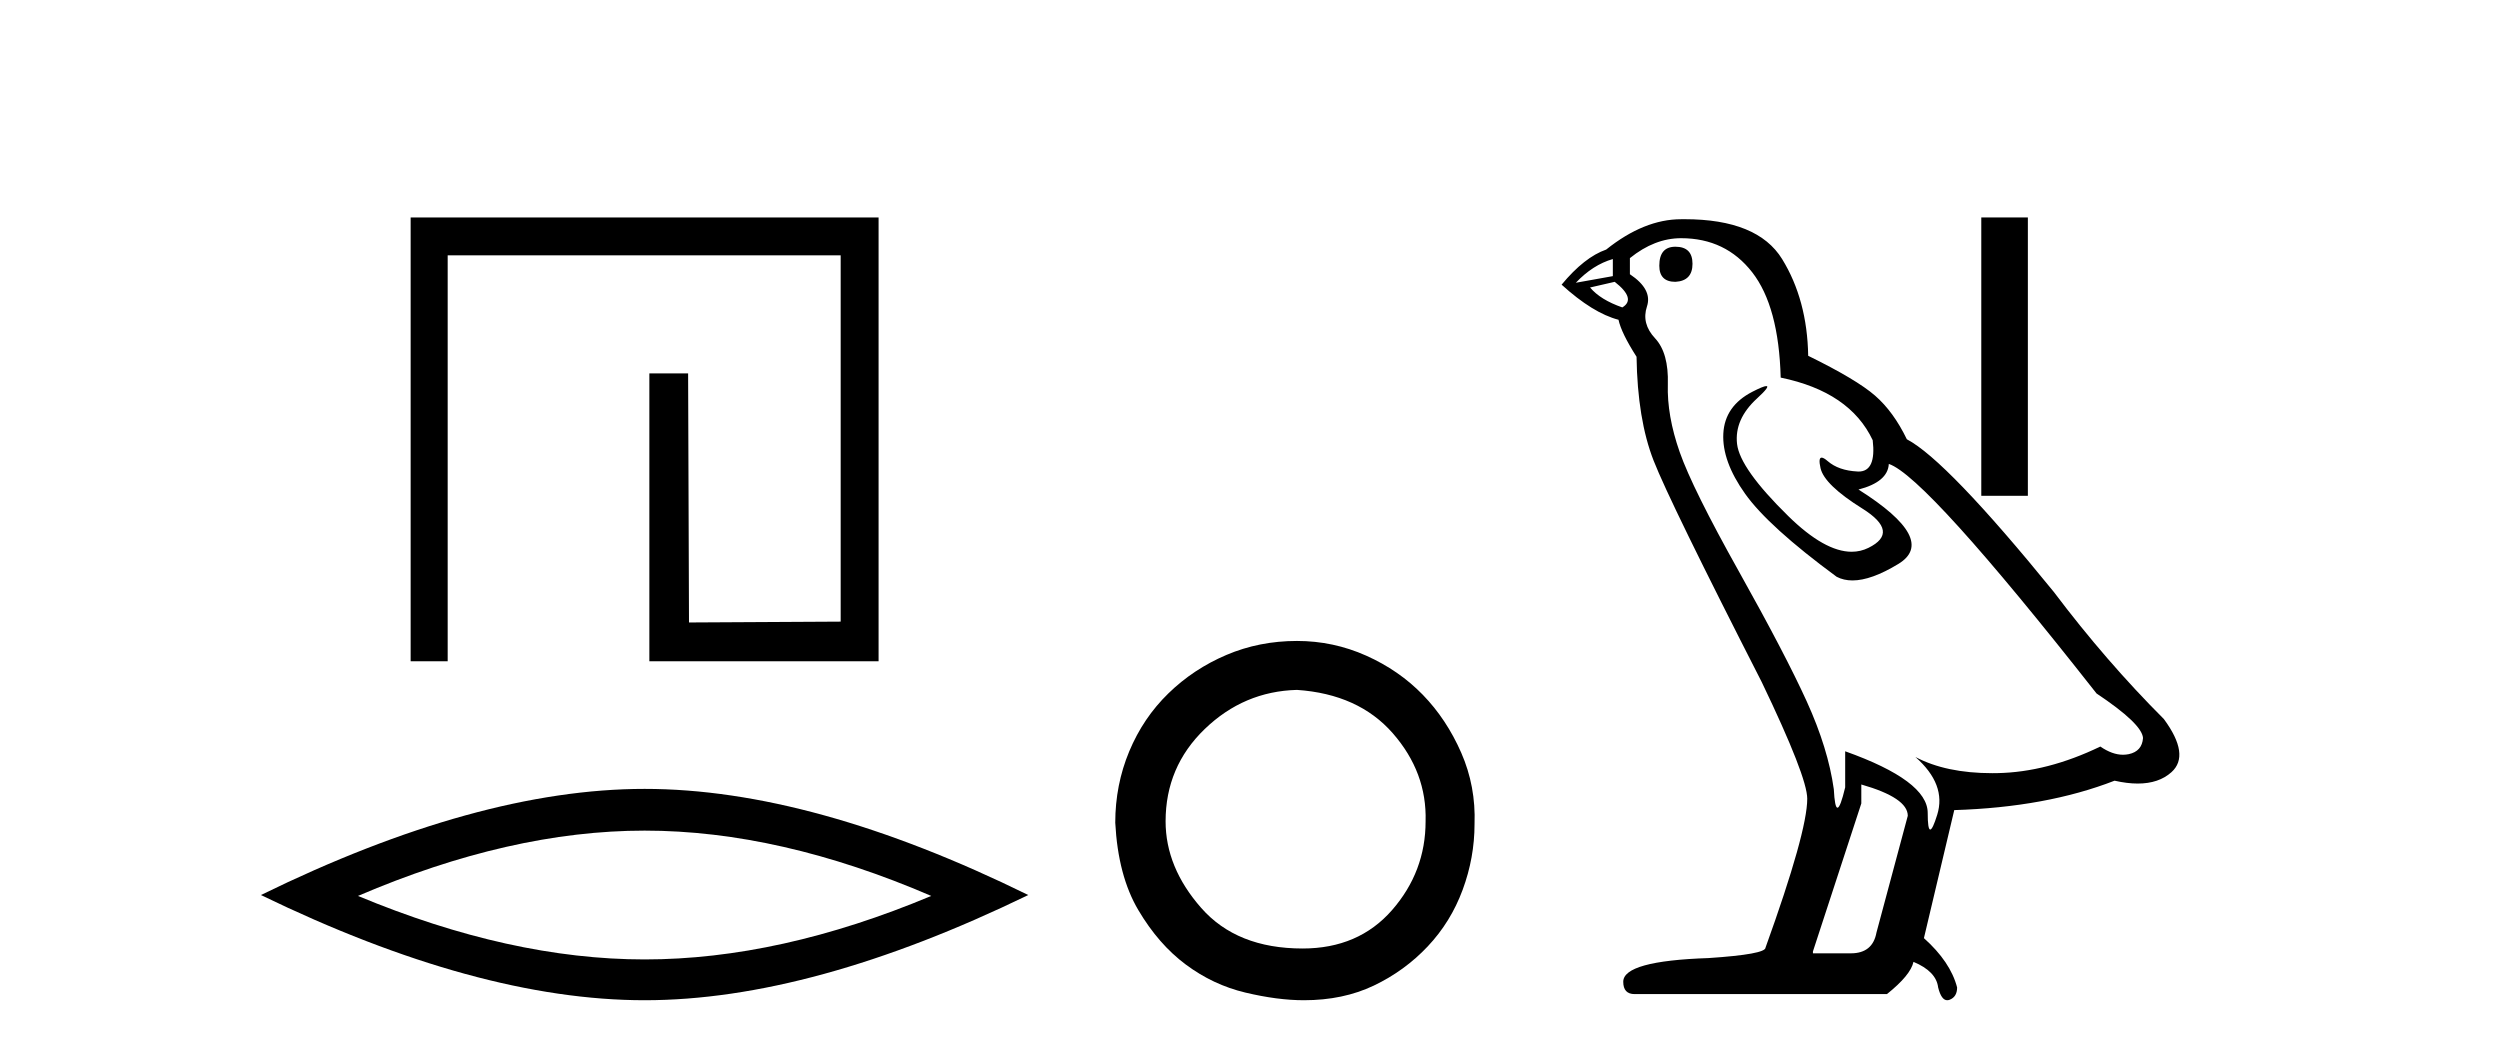
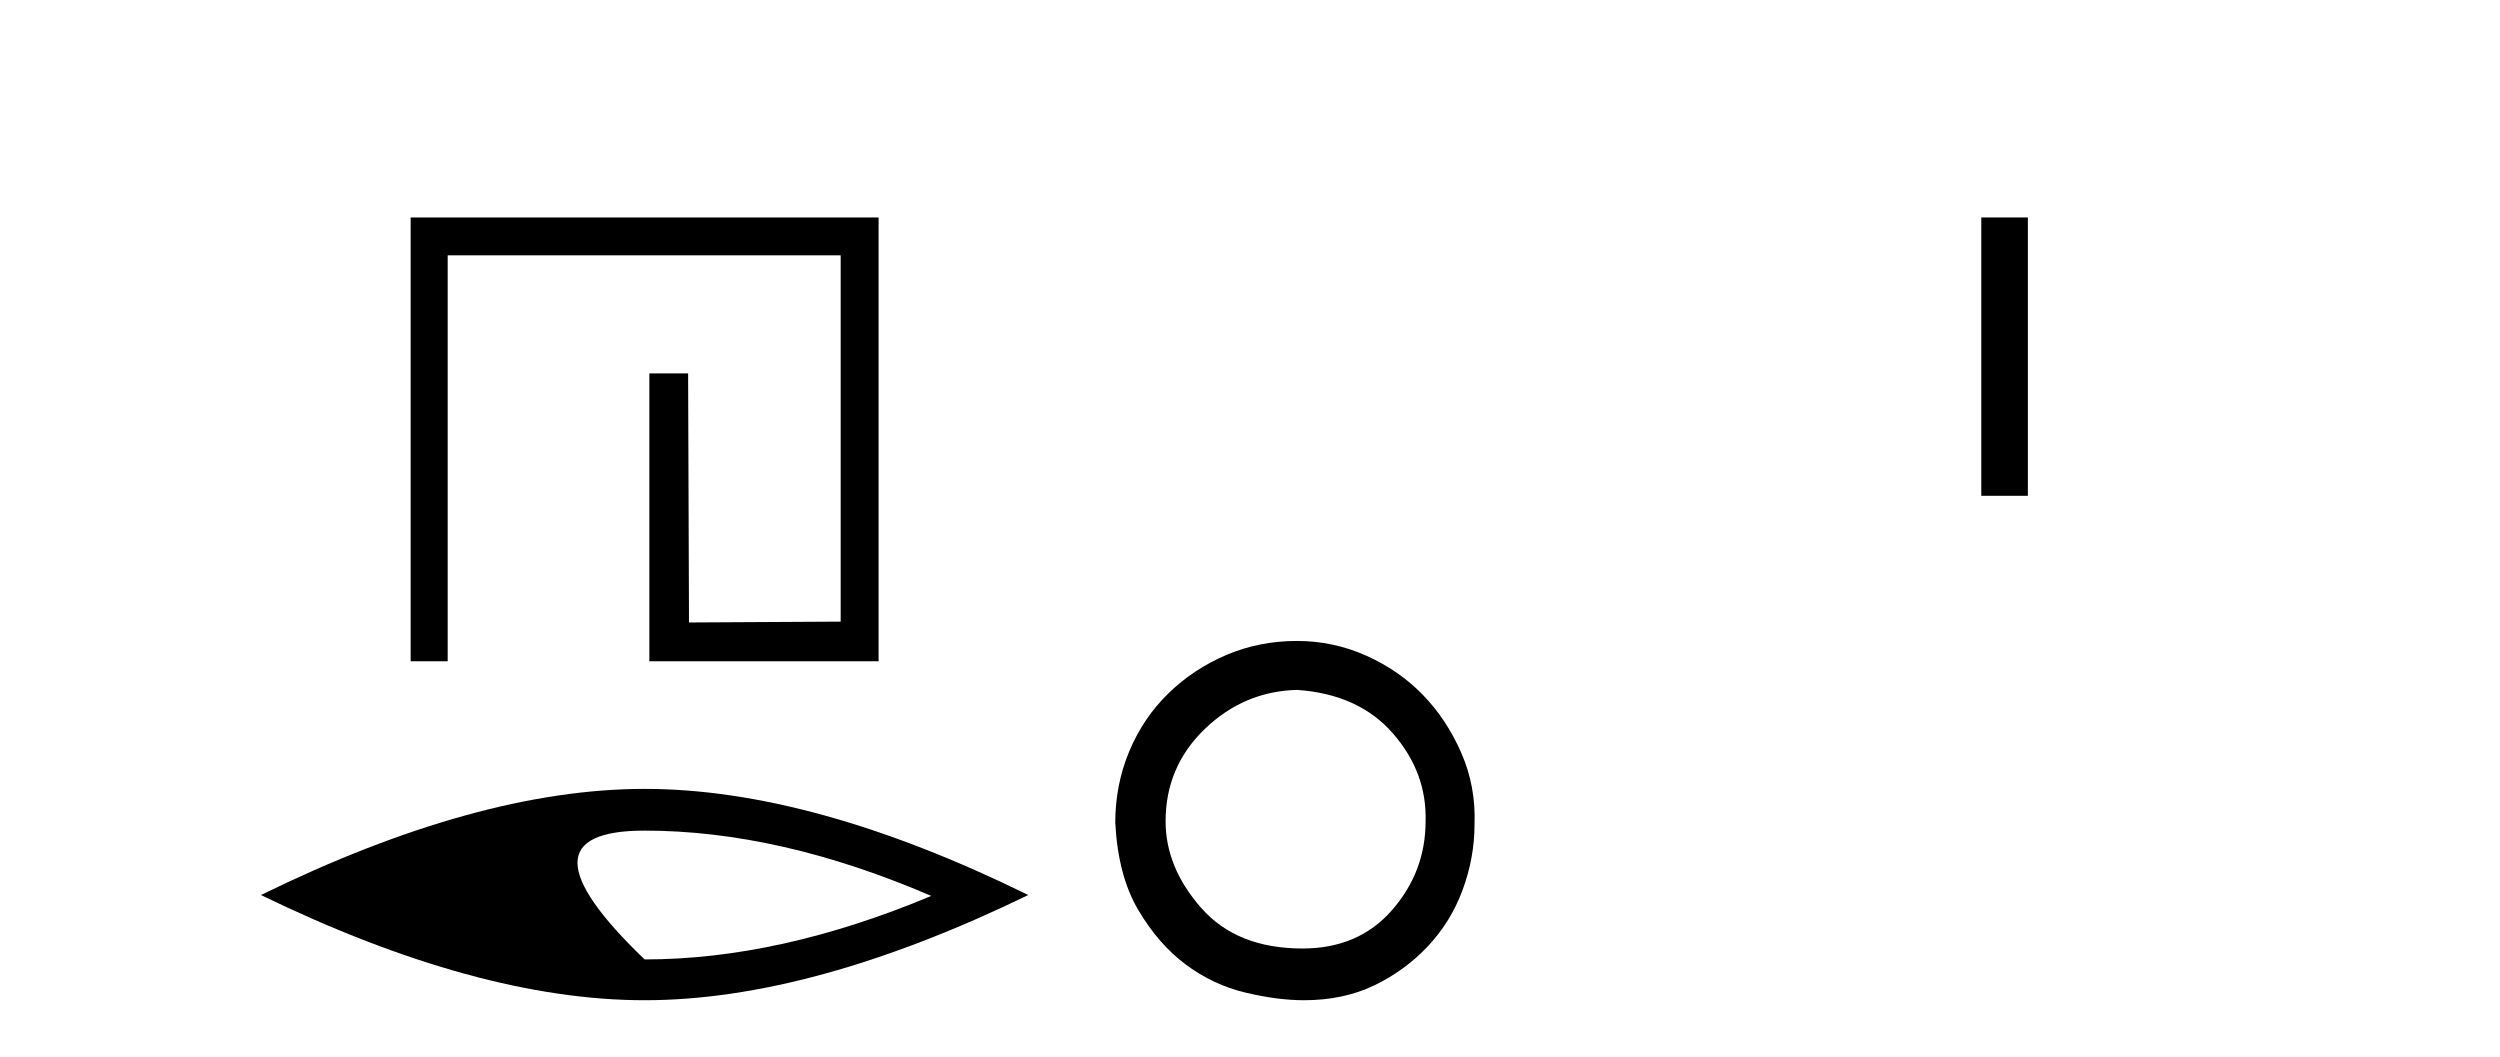
<svg xmlns="http://www.w3.org/2000/svg" width="97.0" height="41.0">
  <path d="M 15.933 8.437 L 15.933 25.657 L 17.37 25.657 L 17.37 9.908 L 32.618 9.908 L 32.618 24.119 L 26.733 24.152 L 26.699 14.489 L 25.195 14.489 L 25.195 25.657 L 34.089 25.657 L 34.089 8.437 Z" style="fill:#000000;stroke:none" />
-   <path d="M 25.011 32.228 Q 30.254 32.228 36.132 34.762 Q 30.254 37.226 25.011 37.226 Q 19.802 37.226 13.89 34.762 Q 19.802 32.228 25.011 32.228 ZM 25.011 30.609 Q 18.535 30.609 10.124 34.727 Q 18.535 38.809 25.011 38.809 Q 31.486 38.809 39.897 34.727 Q 31.521 30.609 25.011 30.609 Z" style="fill:#000000;stroke:none" />
+   <path d="M 25.011 32.228 Q 30.254 32.228 36.132 34.762 Q 30.254 37.226 25.011 37.226 Q 19.802 32.228 25.011 32.228 ZM 25.011 30.609 Q 18.535 30.609 10.124 34.727 Q 18.535 38.809 25.011 38.809 Q 31.486 38.809 39.897 34.727 Q 31.521 30.609 25.011 30.609 Z" style="fill:#000000;stroke:none" />
  <path d="M 50.323 26.768 Q 52.71 26.931 54.039 28.449 Q 55.368 29.968 55.313 31.867 Q 55.313 33.819 54.012 35.311 Q 52.71 36.802 50.54 36.802 Q 47.991 36.802 46.608 35.229 Q 45.225 33.656 45.225 31.867 Q 45.225 29.751 46.743 28.287 Q 48.262 26.822 50.323 26.768 ZM 50.323 24.869 Q 48.859 24.869 47.584 25.412 Q 46.309 25.954 45.333 26.904 Q 44.357 27.853 43.814 29.154 Q 43.272 30.456 43.272 31.921 Q 43.38 33.982 44.167 35.311 Q 44.953 36.64 46.011 37.426 Q 47.069 38.213 48.316 38.511 Q 49.564 38.809 50.594 38.809 Q 52.113 38.809 53.306 38.24 Q 54.5 37.67 55.395 36.721 Q 56.29 35.772 56.751 34.524 Q 57.212 33.277 57.212 31.975 Q 57.266 30.511 56.697 29.209 Q 56.127 27.907 55.205 26.958 Q 54.283 26.009 53.008 25.439 Q 51.733 24.869 50.323 24.869 Z" style="fill:#000000;stroke:none" />
-   <path d="M 65.006 9.573 Q 64.381 9.573 64.381 10.309 Q 64.381 10.935 65.006 10.935 Q 65.669 10.898 65.669 10.235 Q 65.669 9.573 65.006 9.573 ZM 62.578 10.051 L 62.578 10.714 L 61.142 10.971 Q 61.805 10.272 62.578 10.051 ZM 62.651 10.935 Q 63.498 11.597 62.946 11.928 Q 62.099 11.634 61.694 11.155 L 62.651 10.935 ZM 65.227 9.242 Q 66.957 9.242 67.987 10.567 Q 69.017 11.891 69.091 14.651 Q 71.777 15.203 72.661 17.08 Q 72.804 18.296 72.113 18.296 Q 72.093 18.296 72.072 18.294 Q 71.336 18.258 70.913 17.89 Q 70.759 17.756 70.68 17.756 Q 70.543 17.756 70.637 18.166 Q 70.784 18.81 72.256 19.73 Q 73.728 20.65 72.495 21.257 Q 72.189 21.408 71.844 21.408 Q 70.797 21.408 69.385 20.024 Q 67.509 18.184 67.398 17.227 Q 67.288 16.271 68.171 15.461 Q 68.696 14.98 68.532 14.98 Q 68.42 14.98 67.987 15.203 Q 66.92 15.755 66.865 16.823 Q 66.809 17.89 67.711 19.159 Q 68.613 20.429 71.262 22.379 Q 71.533 22.521 71.876 22.521 Q 72.603 22.521 73.654 21.882 Q 75.2 20.944 72.109 18.994 Q 73.249 18.699 73.286 18 Q 74.721 18.478 81.345 26.906 Q 83.112 28.083 83.149 28.635 Q 83.112 29.15 82.597 29.261 Q 82.486 29.284 82.372 29.284 Q 81.955 29.284 81.493 28.966 Q 79.432 29.96 77.5 29.997 Q 77.398 29.999 77.298 29.999 Q 75.502 29.999 74.317 29.371 L 74.317 29.371 Q 75.531 30.438 75.163 31.616 Q 74.985 32.187 74.893 32.187 Q 74.795 32.187 74.795 31.542 Q 74.795 30.291 71.593 29.15 L 71.593 30.549 Q 71.405 31.34 71.294 31.34 Q 71.188 31.34 71.152 30.622 Q 70.931 29.04 70.103 27.218 Q 69.275 25.397 67.472 22.177 Q 65.669 18.957 65.172 17.54 Q 64.675 16.123 64.712 14.909 Q 64.749 13.695 64.215 13.124 Q 63.682 12.554 63.902 11.891 Q 64.123 11.229 63.24 10.64 L 63.24 10.015 Q 64.197 9.242 65.227 9.242 ZM 72.219 30.438 Q 74.022 30.954 74.022 31.653 L 72.808 36.179 Q 72.661 36.989 71.814 36.989 L 70.342 36.989 L 70.342 36.915 L 72.219 31.174 L 72.219 30.438 ZM 65.36 8.505 Q 65.294 8.505 65.227 8.506 Q 63.792 8.506 62.32 9.683 Q 61.474 9.978 60.59 11.045 Q 61.805 12.149 62.798 12.407 Q 62.909 12.922 63.498 13.842 Q 63.534 16.271 64.16 17.871 Q 64.785 19.472 68.355 26.464 Q 70.121 30.144 70.121 30.99 Q 70.121 32.278 68.502 36.768 Q 68.502 37.026 66.294 37.173 Q 62.982 37.283 62.982 38.093 Q 62.982 38.571 63.424 38.571 L 73.213 38.571 Q 74.133 37.835 74.243 37.32 Q 75.126 37.688 75.2 38.313 Q 75.324 38.809 75.552 38.809 Q 75.595 38.809 75.641 38.792 Q 75.936 38.681 75.936 38.313 Q 75.678 37.32 74.648 36.4 L 75.825 31.432 Q 79.395 31.322 82.045 30.291 Q 82.535 30.402 82.944 30.402 Q 83.762 30.402 84.253 29.96 Q 84.988 29.298 83.958 27.899 Q 81.713 25.654 79.689 22.968 Q 75.531 17.853 73.985 17.043 Q 73.47 15.976 72.753 15.351 Q 72.035 14.725 70.158 13.805 Q 70.121 11.634 69.146 10.051 Q 68.193 8.505 65.36 8.505 Z" style="fill:#000000;stroke:none" />
  <path d="M 76.874 8.437 L 76.874 19.237 L 78.681 19.237 L 78.681 8.437 Z" style="fill:#000000;stroke:none" />
</svg>